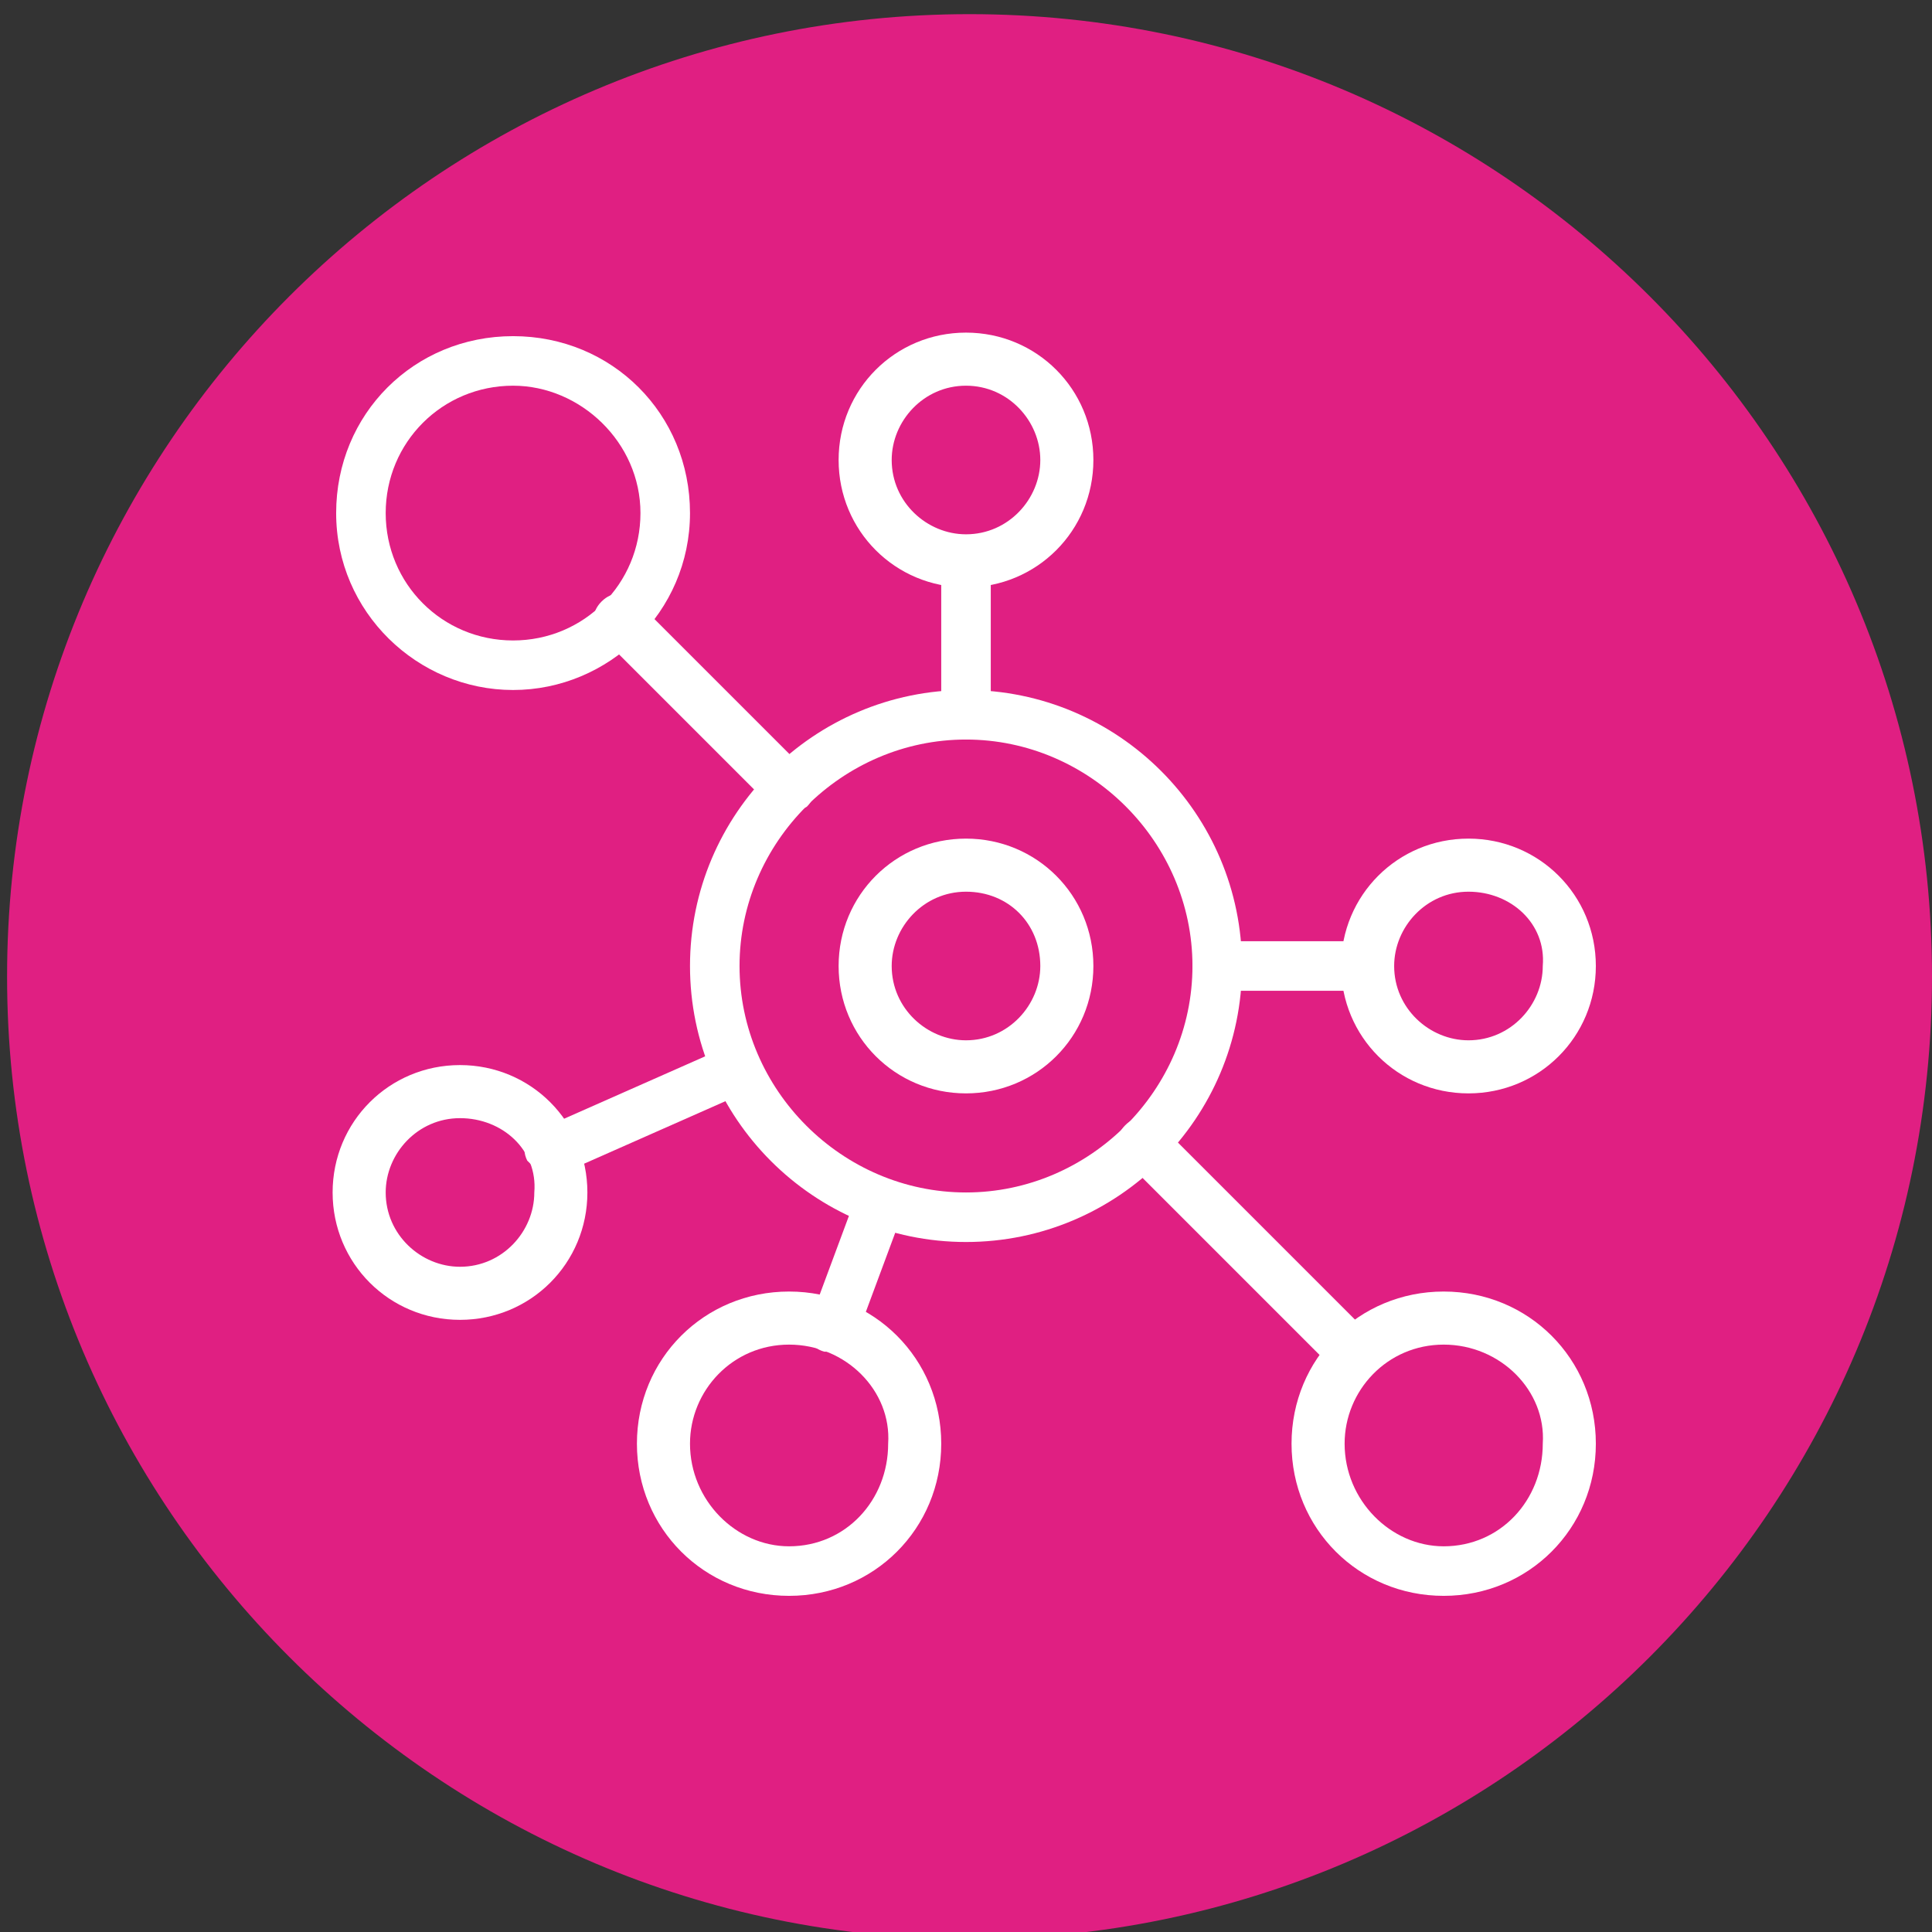
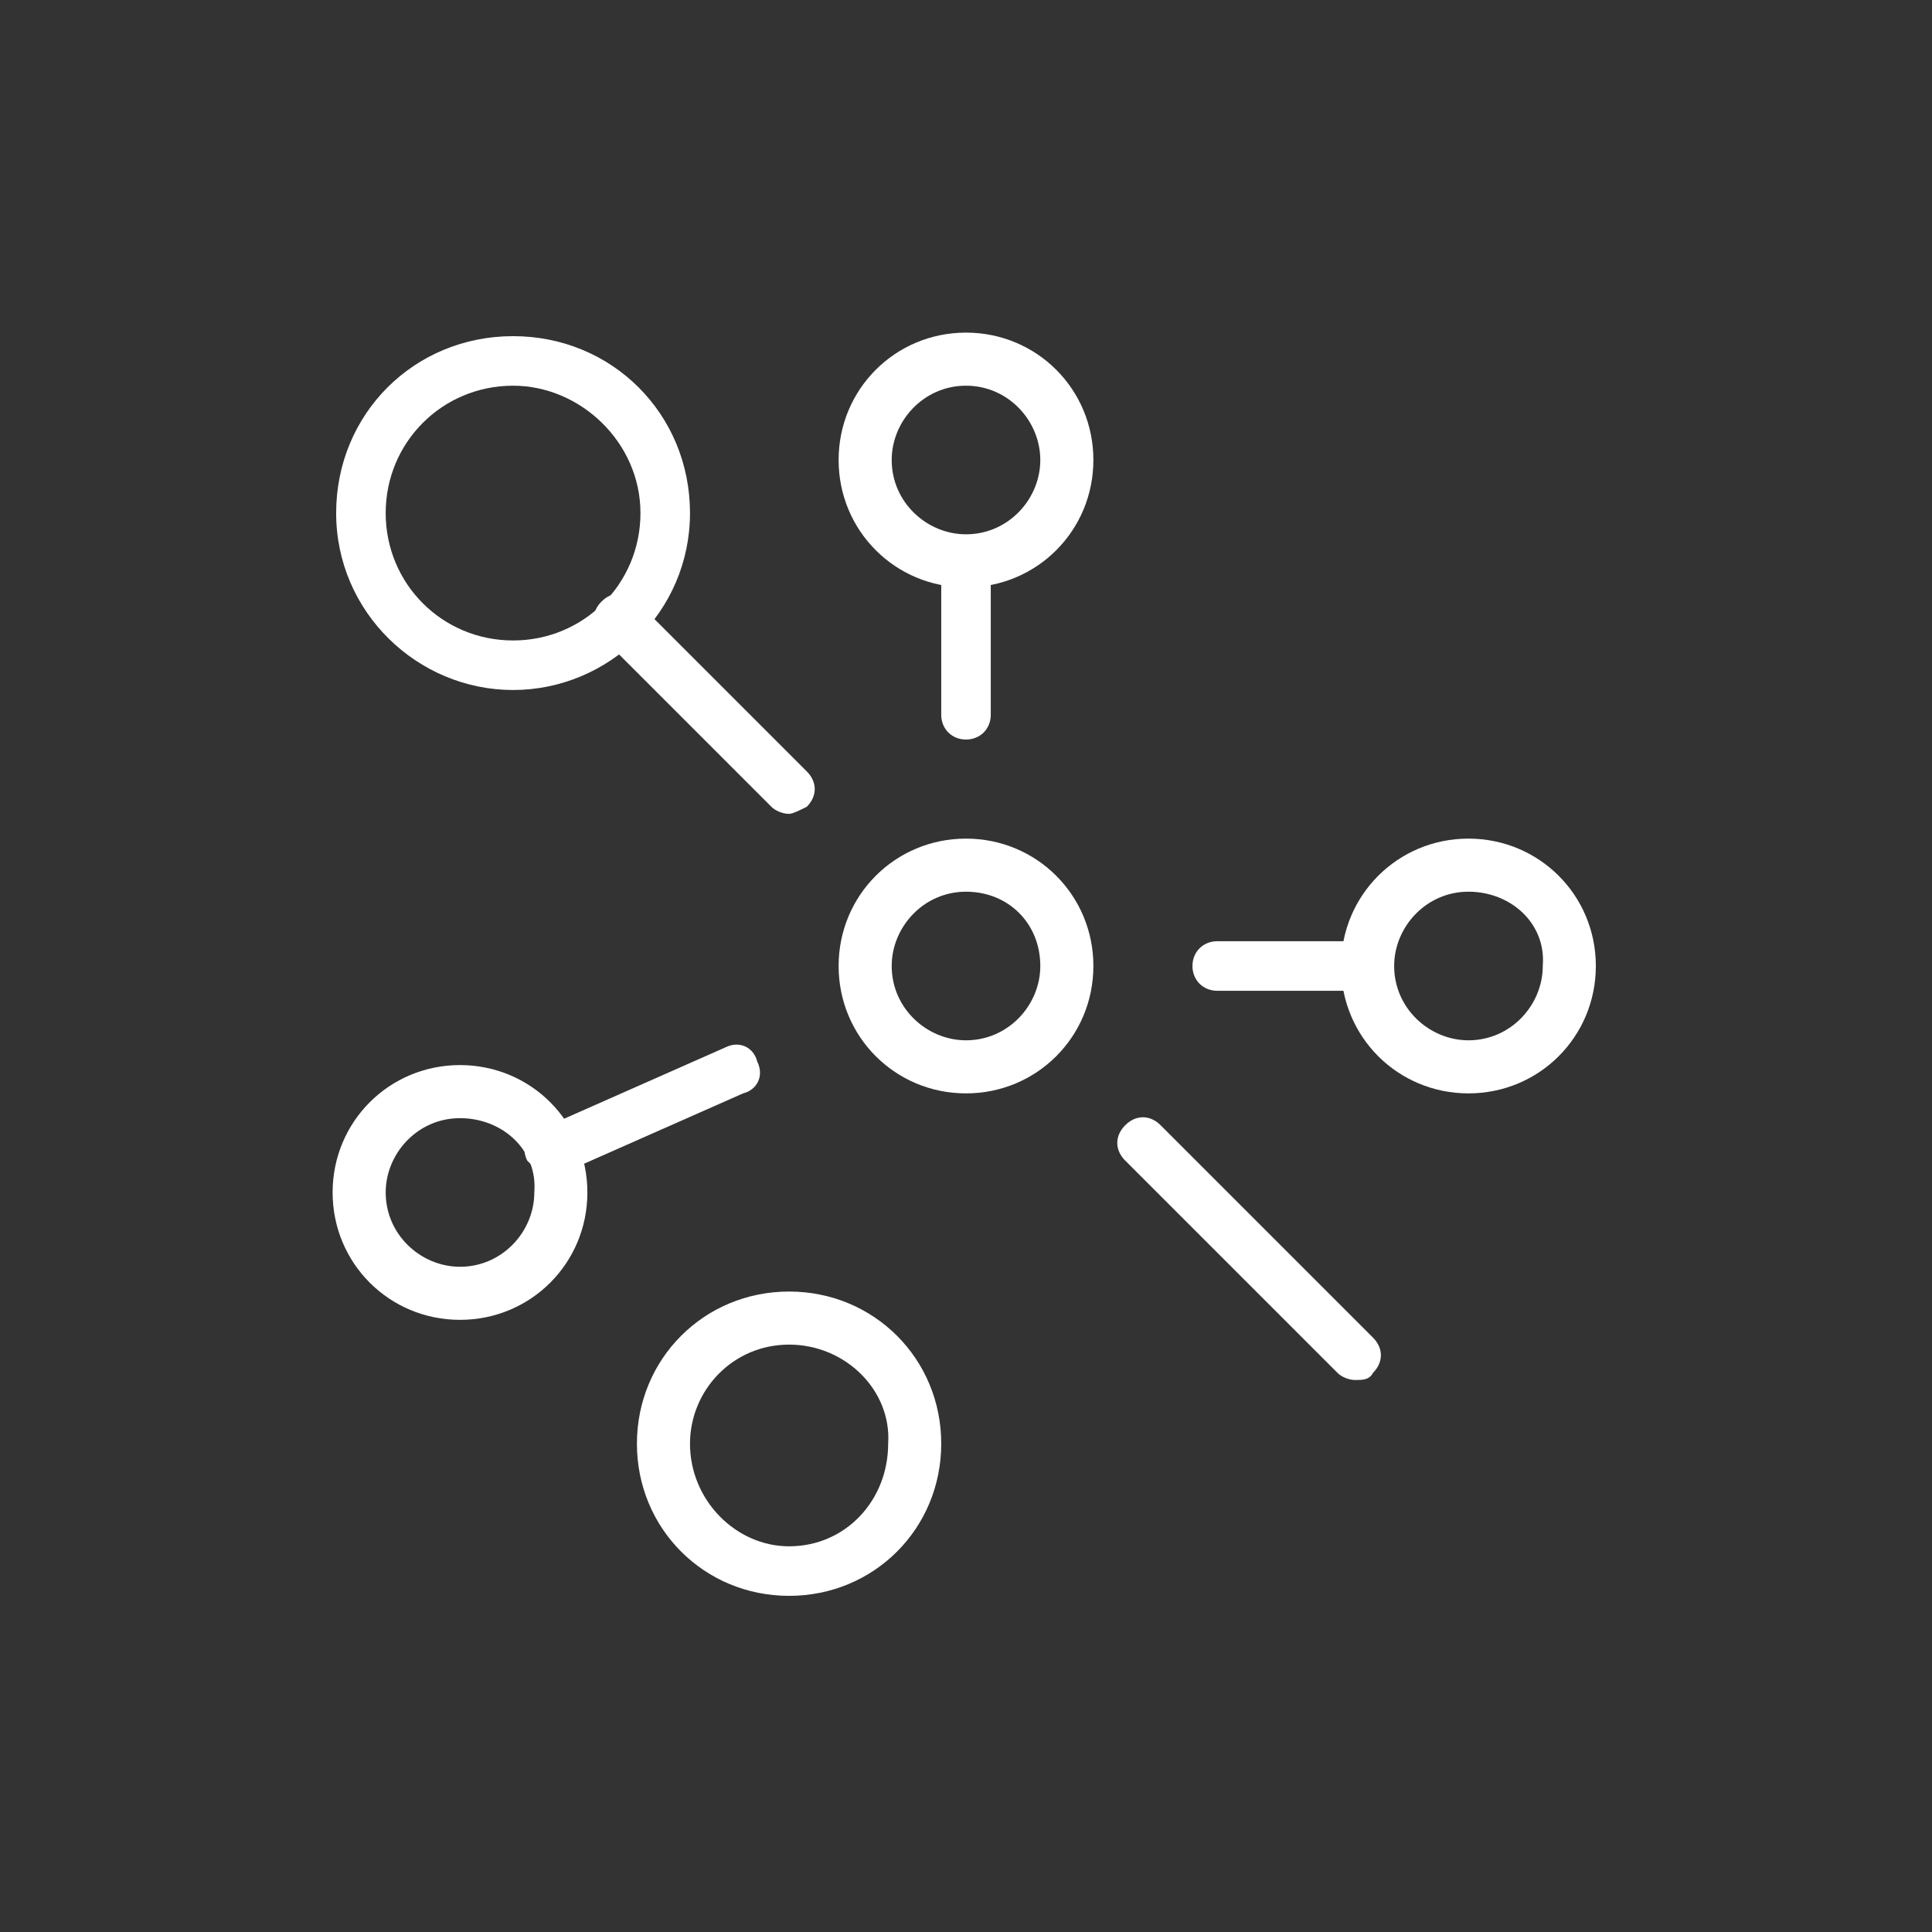
<svg xmlns="http://www.w3.org/2000/svg" version="1.1" id="Layer_1" x="0px" y="0px" viewBox="0 0 54.6 54.6" style="enable-background:new 0 0 54.6 54.6;" xml:space="preserve">
  <rect x="0" y="0" width="54.6" height="54.6" fill="#333333" stroke="none" />
  <style type="text/css">
	.st0{fill:#E01F82;}
	.st1{fill:#FFFFFF;}
</style>
  <g>
    <g>
-       <path class="st0" d="M27.4,54.8c15,0,27.2-12.2,27.2-27.2c0-15-12.2-27.2-27.2-27.2S0.2,12.6,0.2,27.6    C0.2,42.6,12.4,54.8,27.4,54.8" />
-     </g>
+       </g>
  </g>
  <g>
    <path class="st1" d="M27.3,25.2c-1.2,0-2.1,1-2.1,2.1c0,1.2,1,2.1,2.1,2.1c1.2,0,2.1-1,2.1-2.1C29.4,26.1,28.5,25.2,27.3,25.2    M27.3,30.9c-2,0-3.6-1.6-3.6-3.6c0-2,1.6-3.6,3.6-3.6c2,0,3.6,1.6,3.6,3.6C30.9,29.3,29.3,30.9,27.3,30.9" />
-     <path class="st1" d="M27.3,20.9c-3.5,0-6.4,2.9-6.4,6.4c0,3.5,2.9,6.4,6.4,6.4s6.4-2.9,6.4-6.4C33.7,23.8,30.8,20.9,27.3,20.9    M27.3,35.1c-4.3,0-7.8-3.5-7.8-7.8c0-4.3,3.5-7.8,7.8-7.8s7.8,3.5,7.8,7.8C35.1,31.6,31.6,35.1,27.3,35.1" />
    <path class="st1" d="M27.3,20.9c-0.4,0-0.7-0.3-0.7-0.7v-4.3c0-0.4,0.3-0.7,0.7-0.7s0.7,0.3,0.7,0.7v4.3   C28,20.6,27.7,20.9,27.3,20.9" />
    <path class="st1" d="M38.7,28h-4.3c-0.4,0-0.7-0.3-0.7-0.7c0-0.4,0.3-0.7,0.7-0.7h4.3c0.4,0,0.7,0.3,0.7,0.7   C39.4,27.7,39.1,28,38.7,28" />
    <path class="st1" d="M27.3,10.9c-1.2,0-2.1,1-2.1,2.1c0,1.2,1,2.1,2.1,2.1c1.2,0,2.1-1,2.1-2.1C29.4,11.9,28.5,10.9,27.3,10.9    M27.3,16.6c-2,0-3.6-1.6-3.6-3.6c0-2,1.6-3.6,3.6-3.6c2,0,3.6,1.6,3.6,3.6C30.9,15,29.3,16.6,27.3,16.6" />
    <path class="st1" d="M22.3,38c-1.6,0-2.8,1.3-2.8,2.8c0,1.6,1.3,2.9,2.8,2.9c1.6,0,2.8-1.3,2.8-2.9C25.2,39.3,23.9,38,22.3,38    M22.3,45.1c-2.4,0-4.3-1.9-4.3-4.3c0-2.4,1.9-4.3,4.3-4.3s4.3,1.9,4.3,4.3C26.6,43.2,24.7,45.1,22.3,45.1" />
    <path class="st1" d="M41.5,25.2c-1.2,0-2.1,1-2.1,2.1c0,1.2,1,2.1,2.1,2.1c1.2,0,2.1-1,2.1-2.1C43.7,26.1,42.7,25.2,41.5,25.2    M41.5,30.9c-2,0-3.6-1.6-3.6-3.6c0-2,1.6-3.6,3.6-3.6c2,0,3.6,1.6,3.6,3.6C45.1,29.3,43.5,30.9,41.5,30.9" />
    <path class="st1" d="M13,31.6c-1.2,0-2.1,1-2.1,2.1c0,1.2,1,2.1,2.1,2.1c1.2,0,2.1-1,2.1-2.1C15.2,32.5,14.2,31.6,13,31.6 M13,37.3   c-2,0-3.6-1.6-3.6-3.6c0-2,1.6-3.6,3.6-3.6c2,0,3.6,1.6,3.6,3.6C16.6,35.7,15,37.3,13,37.3" />
-     <path class="st1" d="M40.8,38c-1.6,0-2.8,1.3-2.8,2.8c0,1.6,1.3,2.9,2.8,2.9c1.6,0,2.8-1.3,2.8-2.9C43.7,39.3,42.4,38,40.8,38    M40.8,45.1c-2.4,0-4.3-1.9-4.3-4.3c0-2.4,1.9-4.3,4.3-4.3c2.4,0,4.3,1.9,4.3,4.3C45.1,43.2,43.2,45.1,40.8,45.1" />
    <path class="st1" d="M14.5,10.9c-2,0-3.6,1.6-3.6,3.6s1.6,3.6,3.6,3.6s3.6-1.6,3.6-3.6S16.4,10.9,14.5,10.9 M14.5,19.5   c-2.7,0-5-2.2-5-5s2.2-5,5-5s5,2.2,5,5S17.2,19.5,14.5,19.5" />
    <path class="st1" d="M22.3,23c-0.2,0-0.4-0.1-0.5-0.2L17,18c-0.3-0.3-0.3-0.7,0-1c0.3-0.3,0.7-0.3,1,0l4.8,4.8c0.3,0.3,0.3,0.7,0,1   C22.6,22.9,22.4,23,22.3,23" />
    <path class="st1" d="M15.6,33.2c-0.3,0-0.5-0.2-0.7-0.4c-0.2-0.4,0-0.8,0.4-0.9l5.2-2.3c0.4-0.2,0.8,0,0.9,0.4   c0.2,0.4,0,0.8-0.4,0.9l-5.2,2.3C15.8,33.2,15.7,33.2,15.6,33.2" />
-     <path class="st1" d="M23.5,38.2c-0.1,0-0.2,0-0.2,0c-0.4-0.1-0.6-0.5-0.4-0.9l1.3-3.5c0.1-0.4,0.5-0.6,0.9-0.4   c0.4,0.1,0.6,0.5,0.4,0.9l-1.3,3.5C24.1,38,23.8,38.2,23.5,38.2" />
    <path class="st1" d="M38.3,39c-0.2,0-0.4-0.1-0.5-0.2l-6-6c-0.3-0.3-0.3-0.7,0-1c0.3-0.3,0.7-0.3,1,0l6,6c0.3,0.3,0.3,0.7,0,1   C38.7,39,38.5,39,38.3,39" />
  </g>
</svg>